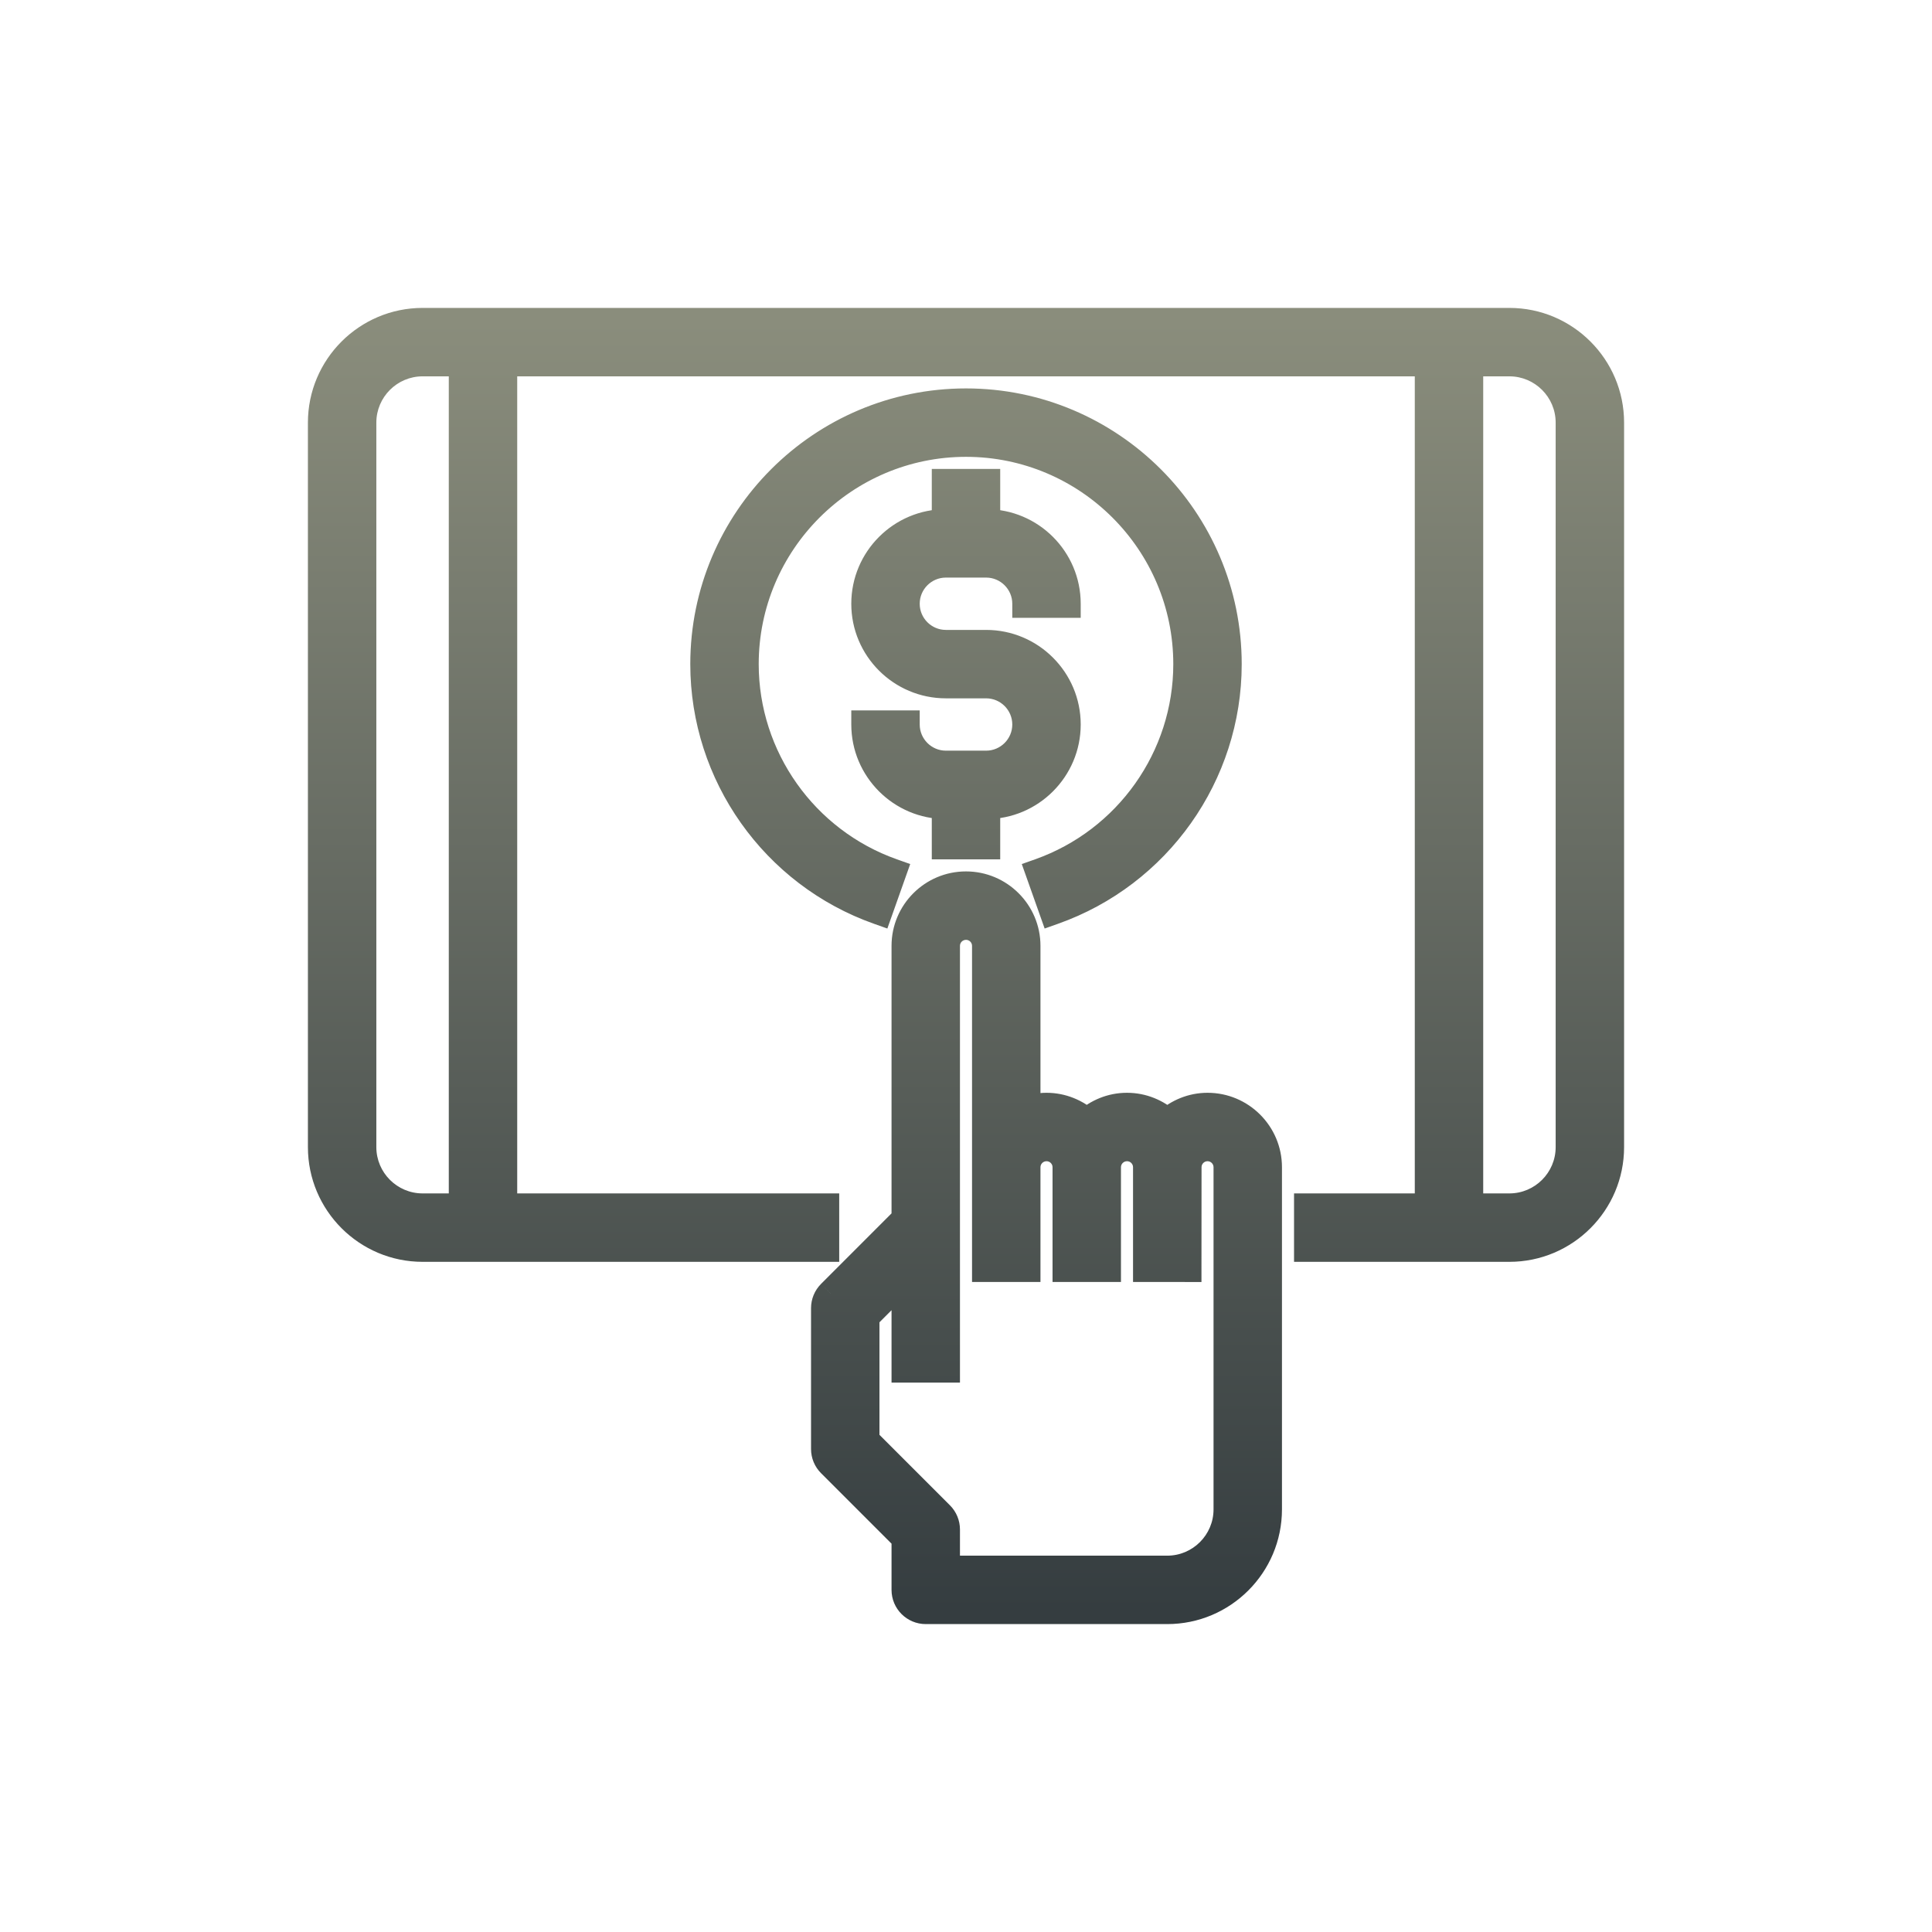
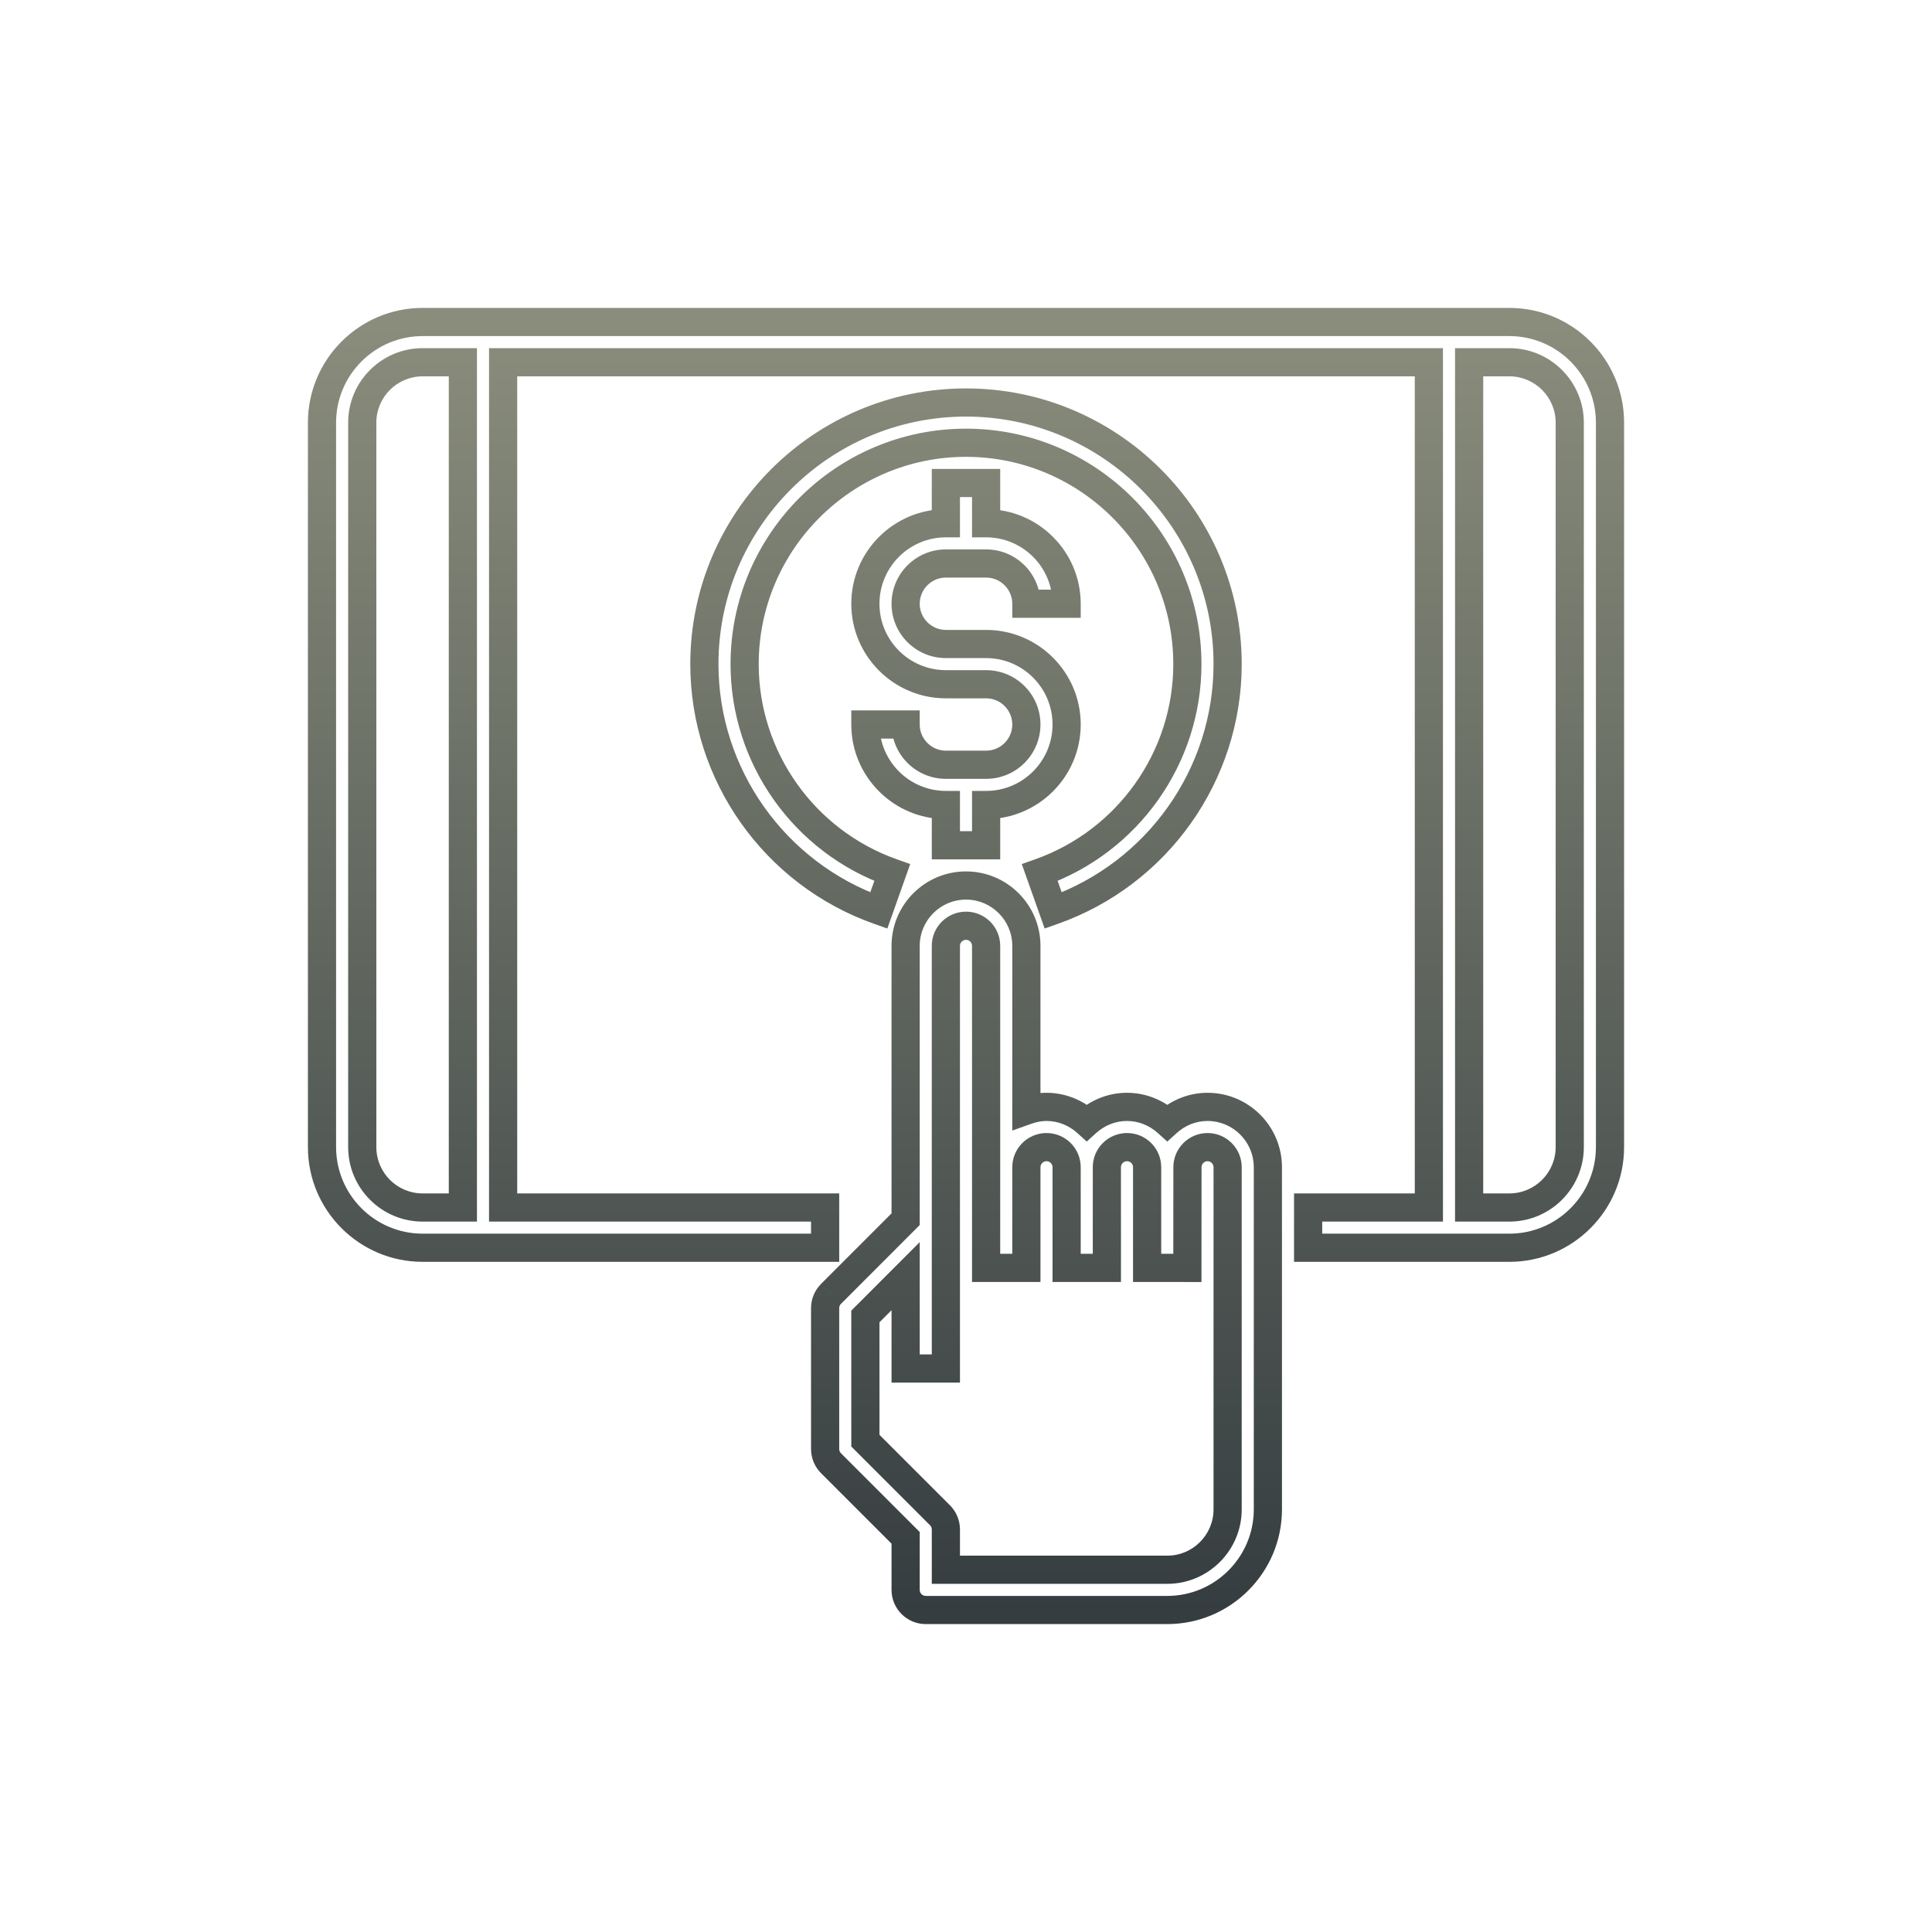
<svg xmlns="http://www.w3.org/2000/svg" width="48" height="48" viewBox="0 0 48 48" fill="none">
-   <path fill-rule="evenodd" clip-rule="evenodd" d="M10.5 8H37.5C38.879 8 40 9.121 40 10.5V28.5C40 29.878 38.879 31 37.5 31H32.5V30H35.5V9H12.5V30H20.5V31H10.5C9.121 31 8 29.878 8 28.5V10.5C8 9.121 9.121 8 10.5 8ZM10.5 30H11.5V9H10.5C9.673 9 9 9.673 9 10.5V28.5C9 29.327 9.673 30 10.5 30ZM37.5 30C38.327 30 39 29.327 39 28.5V10.5C39 9.673 38.327 9 37.5 9H36.5V30H37.5ZM20.646 36.353C20.552 36.26 20.5 36.133 20.5 36V32.5C20.5 32.367 20.552 32.24 20.646 32.147L22.5 30.291V23.499C22.5 22.672 23.172 22 23.999 22C24.828 22 25.5 22.672 25.5 23.499V27.592C25.657 27.536 25.823 27.5 25.999 27.5C26.385 27.5 26.734 27.65 27 27.89C27.265 27.65 27.613 27.5 27.999 27.5C28.386 27.5 28.735 27.651 29.001 27.89C29.267 27.651 29.616 27.5 30.001 27.5C30.828 27.5 31.5 28.172 31.5 28.999V37.5C31.5 38.879 30.378 40 29 40H23C22.724 40 22.5 39.776 22.5 39.5V38.207L20.646 36.353ZM22.5 31.706L21.5 32.707V35.793L23.354 37.647C23.448 37.74 23.5 37.867 23.5 38V39H29C29.827 39 30.5 38.327 30.5 37.5V28.999C30.5 28.724 30.276 28.5 30.001 28.5C29.726 28.5 29.502 28.724 29.502 28.998L29.5 31.5L29 31.5H28.5V28.999C28.5 28.724 28.276 28.5 28.001 28.5C27.724 28.5 27.5 28.724 27.5 28.999V31.5H26.5V28.999C26.5 28.724 26.276 28.5 26.001 28.5C25.724 28.5 25.5 28.724 25.5 28.999V31.5H24.5V28.999V23.499C24.5 23.224 24.276 23 24.001 23C23.724 23 23.5 23.224 23.5 23.499V34H22.5V31.706ZM24.5 21V20C25.603 20 26.5 19.103 26.5 18C26.5 16.897 25.603 16 24.5 16H23.5C22.948 16 22.5 15.552 22.5 15C22.5 14.448 22.948 14 23.5 14H24.5C25.052 14 25.5 14.448 25.5 15H26.5C26.5 13.897 25.603 13 24.5 13V12H23.5V13C22.397 13 21.5 13.897 21.5 15C21.5 16.103 22.397 17 23.5 17H24.5C25.052 17 25.5 17.448 25.5 18C25.5 18.552 25.052 19 24.5 19H23.5C22.948 19 22.5 18.552 22.5 18H21.5C21.5 19.103 22.397 20 23.5 20V21H24.5ZM18.5 16.5C18.5 18.822 19.974 20.904 22.167 21.68L21.833 22.622C19.241 21.705 17.5 19.244 17.5 16.5C17.5 12.916 20.416 10 24 10C27.584 10 30.5 12.916 30.5 16.5C30.5 19.244 28.759 21.705 26.167 22.622L25.833 21.68C28.026 20.904 29.5 18.822 29.5 16.5C29.5 13.467 27.032 11 24 11C20.968 11 18.5 13.467 18.5 16.5Z" fill="url(#paint0_linear_3370_11526)" />
  <path d="M32.5 31H32.15V31.35H32.5V31ZM32.5 30V29.65H32.15V30H32.5ZM35.5 30V30.35H35.85V30H35.5ZM35.5 9H35.85V8.65H35.5V9ZM12.5 9V8.65H12.15V9H12.5ZM12.5 30H12.15V30.35H12.5V30ZM20.5 30H20.85V29.65H20.5V30ZM20.5 31V31.35H20.85V31H20.5ZM11.5 30V30.35H11.85V30H11.5ZM11.5 9H11.85V8.65H11.5V9ZM36.5 9V8.65H36.15V9H36.5ZM36.5 30H36.15V30.35H36.5V30ZM20.646 36.353L20.894 36.106L20.893 36.105L20.646 36.353ZM20.646 32.147L20.893 32.394L20.894 32.394L20.646 32.147ZM22.5 30.291L22.748 30.538L22.85 30.436V30.291H22.5ZM25.5 27.592H25.15V28.088L25.618 27.922L25.5 27.592ZM27 27.89L26.766 28.15L27 28.361L27.234 28.149L27 27.89ZM29.001 27.89L28.767 28.151L29.001 28.362L29.235 28.15L29.001 27.89ZM22.5 38.207H22.85V38.062L22.747 37.959L22.5 38.207ZM21.5 32.707L21.252 32.46L21.15 32.562V32.707H21.5ZM22.5 31.706H22.85V30.86L22.252 31.459L22.5 31.706ZM21.5 35.793H21.15V35.938L21.253 36.041L21.5 35.793ZM23.354 37.647L23.106 37.894L23.107 37.895L23.354 37.647ZM23.5 39H23.15V39.35H23.5V39ZM29.502 28.998L29.852 28.999V28.998H29.502ZM29.5 31.5L29.5 31.851L29.85 31.851L29.85 31.501L29.5 31.5ZM29 31.5L29 31.15H29V31.5ZM28.5 31.5H28.15V31.85H28.5V31.5ZM27.5 31.5V31.85H27.85V31.5H27.5ZM26.5 31.5H26.15V31.85H26.5V31.5ZM25.5 31.5V31.85H25.85V31.5H25.5ZM24.5 31.5H24.15V31.85H24.5V31.5ZM23.5 34V34.35H23.85V34H23.5ZM22.5 34H22.15V34.35H22.5V34ZM24.5 20V19.65H24.15V20H24.5ZM24.5 21V21.35H24.85V21H24.5ZM25.5 15H25.15V15.35H25.5V15ZM26.5 15V15.35H26.85V15H26.5ZM24.5 13H24.15V13.35H24.5V13ZM24.5 12H24.85V11.65H24.5V12ZM23.5 12V11.65H23.15V12H23.5ZM23.5 13V13.35H23.85V13H23.5ZM22.5 18H22.85V17.65H22.5V18ZM21.5 18V17.65H21.15V18H21.5ZM23.5 20H23.85V19.65H23.5V20ZM23.5 21H23.15V21.35H23.5V21ZM22.167 21.68L22.497 21.797L22.614 21.467L22.284 21.35L22.167 21.68ZM21.833 22.622L21.716 22.952L22.046 23.069L22.163 22.739L21.833 22.622ZM26.167 22.622L25.837 22.739L25.954 23.069L26.284 22.952L26.167 22.622ZM25.833 21.68L25.716 21.35L25.386 21.467L25.503 21.797L25.833 21.68ZM37.5 7.65H10.5V8.35H37.5V7.65ZM40.35 10.5C40.35 8.928 39.072 7.65 37.5 7.65V8.35C38.685 8.35 39.65 9.315 39.65 10.5H40.35ZM40.35 28.5V10.5H39.65V28.5H40.35ZM37.5 31.35C39.072 31.35 40.35 30.072 40.35 28.5H39.65C39.65 29.685 38.685 30.65 37.5 30.65V31.35ZM32.5 31.35H37.5V30.65H32.5V31.35ZM32.15 30V31H32.85V30H32.15ZM35.5 29.65H32.5V30.35H35.5V29.65ZM35.15 9V30H35.85V9H35.15ZM12.5 9.35H35.5V8.65H12.5V9.35ZM12.85 30V9H12.15V30H12.85ZM20.5 29.65H12.5V30.35H20.5V29.65ZM20.85 31V30H20.15V31H20.85ZM10.5 31.35H20.5V30.65H10.5V31.35ZM7.65 28.5C7.65 30.072 8.928 31.35 10.5 31.35V30.65C9.315 30.65 8.35 29.685 8.35 28.5H7.65ZM7.65 10.5V28.5H8.35V10.5H7.65ZM10.5 7.65C8.928 7.65 7.65 8.928 7.65 10.5H8.35C8.35 9.315 9.315 8.35 10.5 8.35V7.65ZM11.5 29.65H10.5V30.35H11.5V29.65ZM11.15 9V30H11.85V9H11.15ZM10.5 9.35H11.5V8.65H10.5V9.35ZM9.35 10.5C9.35 9.866 9.866 9.35 10.5 9.35V8.65C9.48 8.65 8.65 9.48 8.65 10.5H9.35ZM9.35 28.5V10.5H8.65V28.5H9.35ZM10.5 29.65C9.866 29.65 9.35 29.134 9.35 28.5H8.65C8.65 29.52 9.48 30.35 10.5 30.35V29.65ZM38.65 28.5C38.65 29.134 38.134 29.65 37.5 29.65V30.35C38.52 30.35 39.35 29.52 39.35 28.5H38.65ZM38.65 10.5V28.5H39.35V10.5H38.65ZM37.5 9.35C38.134 9.35 38.65 9.866 38.65 10.5H39.35C39.35 9.48 38.52 8.65 37.5 8.65V9.35ZM36.5 9.35H37.5V8.65H36.5V9.35ZM36.85 30V9H36.15V30H36.85ZM37.5 29.65H36.5V30.35H37.5V29.65ZM20.15 36C20.15 36.225 20.239 36.442 20.4 36.602L20.893 36.105C20.866 36.078 20.85 36.041 20.85 36H20.15ZM20.15 32.5V36H20.85V32.5H20.15ZM20.398 31.899C20.239 32.059 20.15 32.275 20.15 32.5H20.85C20.85 32.46 20.866 32.421 20.893 32.394L20.398 31.899ZM22.252 30.044L20.398 31.899L20.894 32.394L22.748 30.538L22.252 30.044ZM22.15 23.499V30.291H22.85V23.499H22.15ZM23.999 21.65C22.979 21.65 22.15 22.479 22.15 23.499H22.85C22.85 22.866 23.366 22.35 23.999 22.35V21.65ZM25.85 23.499C25.85 22.479 25.02 21.65 23.999 21.65V22.35C24.634 22.35 25.15 22.866 25.15 23.499H25.85ZM25.85 27.592V23.499H25.15V27.592H25.85ZM25.999 27.15C25.774 27.15 25.568 27.196 25.382 27.262L25.618 27.922C25.746 27.876 25.872 27.85 25.999 27.85V27.15ZM27.234 27.629C26.909 27.337 26.478 27.15 25.999 27.15V27.85C26.292 27.85 26.559 27.963 26.766 28.15L27.234 27.629ZM27.999 27.15C27.52 27.15 27.09 27.337 26.766 27.63L27.234 28.149C27.441 27.963 27.707 27.85 27.999 27.85V27.15ZM29.235 27.63C28.91 27.337 28.479 27.15 27.999 27.15V27.85C28.292 27.85 28.559 27.964 28.767 28.151L29.235 27.63ZM30.001 27.15C29.522 27.15 29.091 27.338 28.767 27.631L29.235 28.15C29.443 27.963 29.709 27.85 30.001 27.85V27.15ZM31.85 28.999C31.85 27.979 31.021 27.15 30.001 27.15V27.85C30.634 27.85 31.15 28.366 31.15 28.999H31.85ZM31.85 37.5V28.999H31.15V37.5H31.85ZM29 40.35C30.572 40.35 31.85 39.072 31.85 37.5H31.15C31.15 38.685 30.185 39.65 29 39.65V40.35ZM23 40.35H29V39.65H23V40.35ZM22.15 39.5C22.15 39.97 22.531 40.35 23 40.35V39.65C22.917 39.65 22.85 39.583 22.85 39.5H22.15ZM22.15 38.207V39.5H22.85V38.207H22.15ZM20.399 36.601L22.253 38.455L22.747 37.959L20.894 36.106L20.399 36.601ZM21.748 32.954L22.748 31.953L22.252 31.459L21.252 32.46L21.748 32.954ZM21.85 35.793V32.707H21.15V35.793H21.85ZM23.601 37.399L21.747 35.545L21.253 36.041L23.106 37.894L23.601 37.399ZM23.85 38C23.85 37.775 23.761 37.558 23.6 37.398L23.107 37.895C23.134 37.922 23.15 37.959 23.15 38H23.85ZM23.85 39V38H23.15V39H23.85ZM29 38.65H23.5V39.35H29V38.65ZM30.15 37.5C30.15 38.134 29.634 38.65 29 38.65V39.35C30.02 39.35 30.85 38.52 30.85 37.5H30.15ZM30.15 28.999V37.5H30.85V28.999H30.15ZM30.001 28.85C30.083 28.85 30.15 28.917 30.15 28.999H30.85C30.85 28.53 30.469 28.15 30.001 28.15V28.85ZM29.852 28.998C29.852 28.917 29.919 28.85 30.001 28.85V28.15C29.533 28.15 29.152 28.53 29.152 28.998H29.852ZM29.85 31.501L29.852 28.999L29.152 28.998L29.15 31.5L29.85 31.501ZM29 31.85L29.5 31.851L29.5 31.151L29 31.15L29 31.85ZM28.5 31.85H29V31.15H28.5V31.85ZM28.15 28.999V31.5H28.85V28.999H28.15ZM28.001 28.85C28.083 28.85 28.15 28.917 28.15 28.999H28.85C28.85 28.53 28.469 28.15 28.001 28.15V28.85ZM27.85 28.999C27.85 28.918 27.916 28.85 28.001 28.85V28.15C27.532 28.15 27.15 28.529 27.15 28.999H27.85ZM27.85 31.5V28.999H27.15V31.5H27.85ZM26.5 31.85H27.5V31.15H26.5V31.85ZM26.15 28.999V31.5H26.85V28.999H26.15ZM26.001 28.85C26.083 28.85 26.15 28.917 26.15 28.999H26.85C26.85 28.53 26.469 28.15 26.001 28.15V28.85ZM25.85 28.999C25.85 28.918 25.916 28.85 26.001 28.85V28.15C25.532 28.15 25.15 28.529 25.15 28.999H25.85ZM25.85 31.5V28.999H25.15V31.5H25.85ZM24.5 31.85H25.5V31.15H24.5V31.85ZM24.15 28.999V31.5H24.85V28.999H24.15ZM24.15 23.499V28.999H24.85V23.499H24.15ZM24.001 23.35C24.083 23.35 24.15 23.417 24.15 23.499H24.85C24.85 23.03 24.469 22.65 24.001 22.65V23.35ZM23.85 23.499C23.85 23.418 23.916 23.35 24.001 23.35V22.65C23.532 22.65 23.15 23.029 23.15 23.499H23.85ZM23.85 34V23.499H23.15V34H23.85ZM22.5 34.35H23.5V33.65H22.5V34.35ZM22.15 31.706V34H22.85V31.706H22.15ZM24.15 20V21H24.85V20H24.15ZM26.15 18C26.15 18.91 25.41 19.65 24.5 19.65V20.35C25.796 20.35 26.85 19.296 26.85 18H26.15ZM24.5 16.35C25.41 16.35 26.15 17.09 26.15 18H26.85C26.85 16.704 25.796 15.65 24.5 15.65V16.35ZM23.5 16.35H24.5V15.65H23.5V16.35ZM22.15 15C22.15 15.745 22.755 16.35 23.5 16.35V15.65C23.142 15.65 22.85 15.358 22.85 15H22.15ZM23.5 13.65C22.755 13.65 22.15 14.255 22.15 15H22.85C22.85 14.642 23.142 14.35 23.5 14.35V13.65ZM24.5 13.65H23.5V14.35H24.5V13.65ZM25.85 15C25.85 14.255 25.245 13.65 24.5 13.65V14.35C24.858 14.35 25.15 14.642 25.15 15H25.85ZM26.5 14.65H25.5V15.35H26.5V14.65ZM24.5 13.35C25.41 13.35 26.15 14.09 26.15 15H26.85C26.85 13.704 25.796 12.65 24.5 12.65V13.35ZM24.15 12V13H24.85V12H24.15ZM23.5 12.35H24.5V11.65H23.5V12.35ZM23.85 13V12H23.15V13H23.85ZM21.85 15C21.85 14.09 22.59 13.35 23.5 13.35V12.65C22.204 12.65 21.15 13.704 21.15 15H21.85ZM23.5 16.65C22.59 16.65 21.85 15.91 21.85 15H21.15C21.15 16.296 22.204 17.35 23.5 17.35V16.65ZM24.5 16.65H23.5V17.35H24.5V16.65ZM25.85 18C25.85 17.255 25.245 16.65 24.5 16.65V17.35C24.858 17.35 25.15 17.642 25.15 18H25.85ZM24.5 19.35C25.245 19.35 25.85 18.745 25.85 18H25.15C25.15 18.358 24.858 18.65 24.5 18.65V19.35ZM23.5 19.35H24.5V18.65H23.5V19.35ZM22.15 18C22.15 18.745 22.755 19.35 23.5 19.35V18.65C23.142 18.65 22.85 18.358 22.85 18H22.15ZM21.5 18.35H22.5V17.65H21.5V18.35ZM23.5 19.65C22.59 19.65 21.85 18.91 21.85 18H21.15C21.15 19.296 22.204 20.35 23.5 20.35V19.65ZM23.85 21V20H23.15V21H23.85ZM24.5 20.65H23.5V21.35H24.5V20.65ZM22.284 21.35C20.23 20.623 18.85 18.673 18.85 16.5H18.15C18.15 18.971 19.717 21.184 22.05 22.01L22.284 21.35ZM22.163 22.739L22.497 21.797L21.837 21.563L21.503 22.506L22.163 22.739ZM17.15 16.5C17.15 19.393 18.985 21.986 21.716 22.952L21.95 22.293C19.498 21.424 17.85 19.095 17.85 16.5H17.15ZM24 9.65C20.223 9.65 17.15 12.723 17.15 16.5H17.85C17.85 13.109 20.609 10.35 24 10.35V9.65ZM30.85 16.5C30.85 12.723 27.777 9.65 24 9.65V10.35C27.391 10.35 30.15 13.109 30.15 16.5H30.85ZM26.284 22.952C29.015 21.986 30.85 19.393 30.85 16.5H30.15C30.15 19.095 28.502 21.424 26.05 22.293L26.284 22.952ZM25.503 21.797L25.837 22.739L26.497 22.506L26.163 21.563L25.503 21.797ZM29.15 16.5C29.15 18.673 27.77 20.623 25.716 21.35L25.95 22.01C28.283 21.184 29.85 18.971 29.85 16.5H29.15ZM24 11.35C26.839 11.35 29.15 13.661 29.15 16.5H29.85C29.85 13.274 27.226 10.65 24 10.65V11.35ZM18.85 16.5C18.85 13.661 21.161 11.35 24 11.35V10.65C20.774 10.65 18.15 13.274 18.15 16.5H18.85Z" fill="url(#paint1_linear_3370_11526)" />
  <defs>
    <linearGradient id="paint0_linear_3370_11526" x1="24" y1="8" x2="24" y2="40" gradientUnits="userSpaceOnUse">
      <stop stop-color="#8A8D7C" />
      <stop offset="1" stop-color="#353D40" />
    </linearGradient>
    <linearGradient id="paint1_linear_3370_11526" x1="24" y1="8" x2="24" y2="40" gradientUnits="userSpaceOnUse">
      <stop stop-color="#8A8D7C" />
      <stop offset="1" stop-color="#353D40" />
    </linearGradient>
  </defs>
</svg>